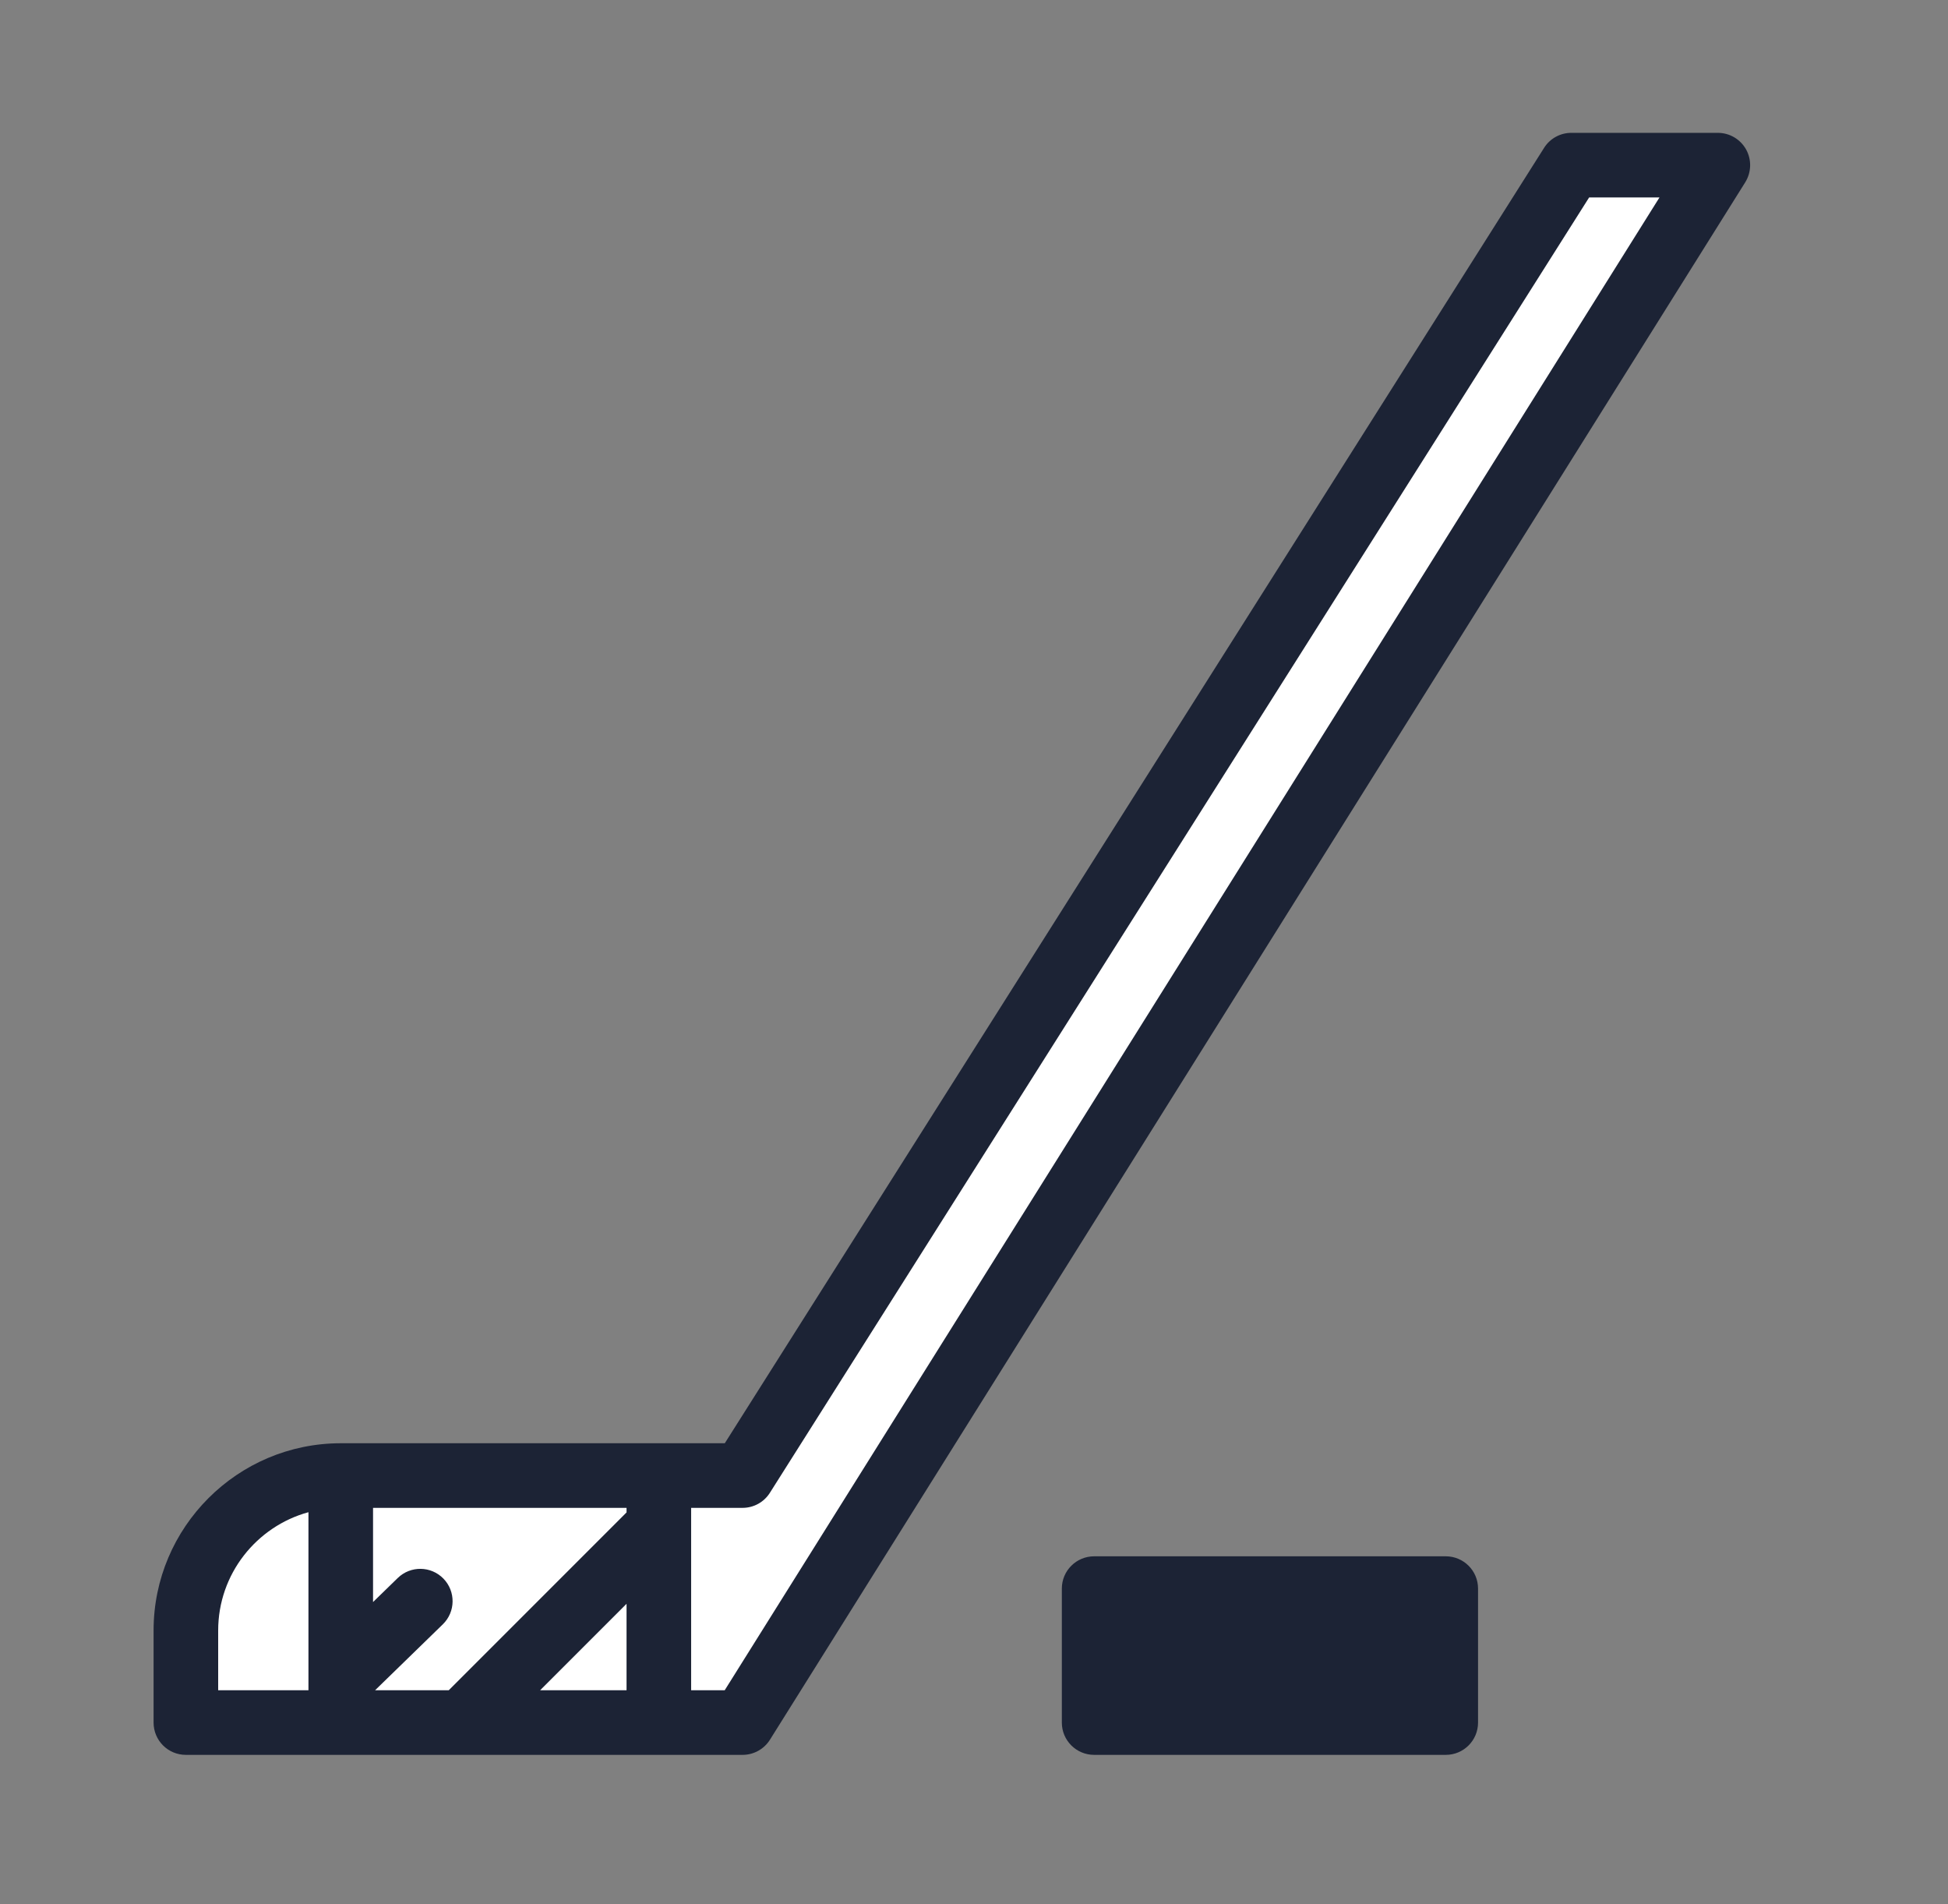
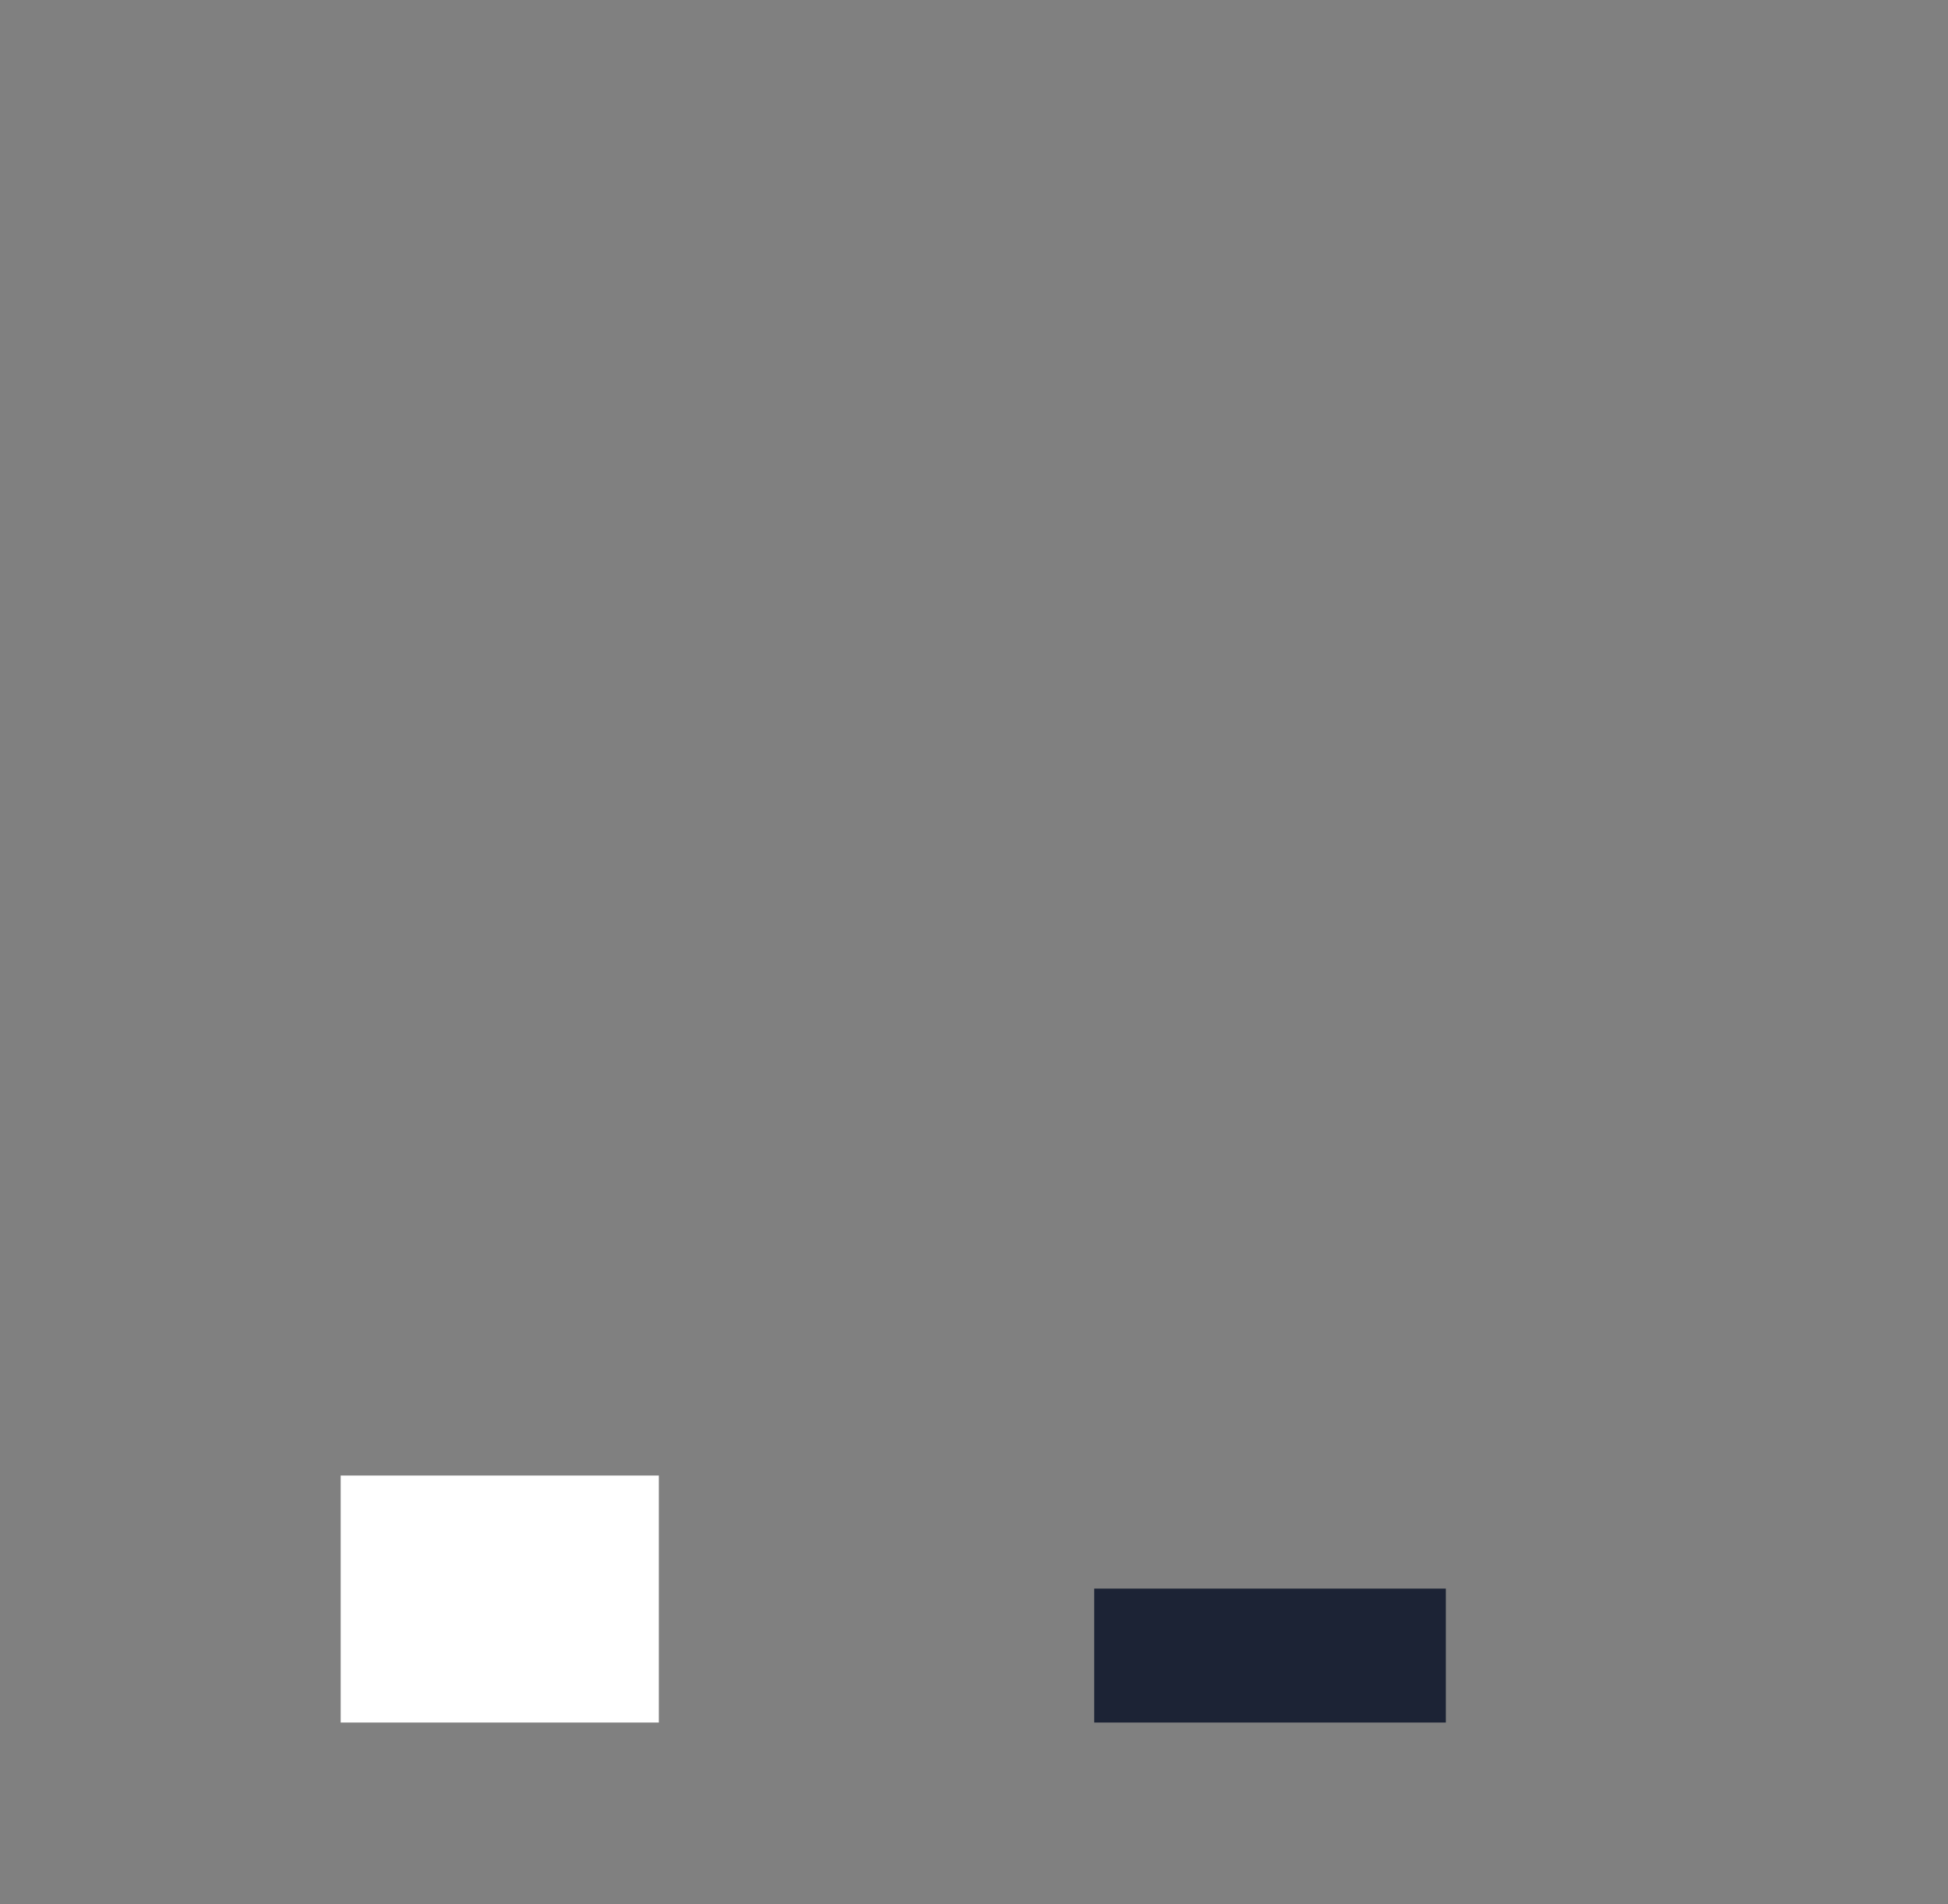
<svg xmlns="http://www.w3.org/2000/svg" width="44" height="43" viewBox="0 0 44 43" fill="none">
  <rect x="0" y="0" width="44" height="43" fill="#808080" stroke="none" />
-   <path d="M4.199 36.819V38.899H7.697V33.321C5.765 33.321 4.199 34.888 4.199 36.819Z" fill="white" />
  <path d="M14.881 33.321H7.695V38.899H14.881V33.321Z" fill="white" />
-   <path d="M38.802 3.729H35.493L16.774 33.322H14.883V38.9H16.774L38.802 3.729Z" fill="white" />
  <path d="M32.657 35.874H24.715V38.899H32.657V35.874Z" fill="#1C2335" />
-   <path d="M7.697 32.592C5.365 32.592 3.469 34.489 3.469 36.82V38.9C3.469 39.303 3.795 39.629 4.198 39.629H16.773C17.024 39.629 17.258 39.5 17.391 39.287L39.42 4.117C39.56 3.892 39.568 3.608 39.44 3.376C39.311 3.144 39.067 3 38.801 3H35.492C35.242 3 35.009 3.128 34.876 3.34L16.371 32.592H7.697ZM14.152 34.154L10.136 38.17H8.472L10.002 36.681C10.291 36.4 10.297 35.938 10.016 35.649C9.734 35.36 9.273 35.354 8.984 35.635L8.426 36.178V34.051H14.152L14.152 34.154ZM14.152 36.218V38.17H12.2L14.152 36.218ZM4.928 36.82C4.928 35.546 5.793 34.47 6.967 34.149V38.17H4.928V36.82ZM16.369 38.17H15.611V34.051H16.773C17.023 34.051 17.256 33.923 17.389 33.712L35.894 4.459H37.483L16.369 38.17Z" fill="#1C2335" />
-   <path d="M32.656 35.145H24.714C24.311 35.145 23.984 35.471 23.984 35.874V38.9C23.984 39.303 24.311 39.629 24.714 39.629H32.656C33.059 39.629 33.385 39.303 33.385 38.9V35.874C33.385 35.471 33.059 35.145 32.656 35.145ZM31.926 38.17H25.444V36.604H31.926V38.17Z" fill="#1C2335" />
</svg>